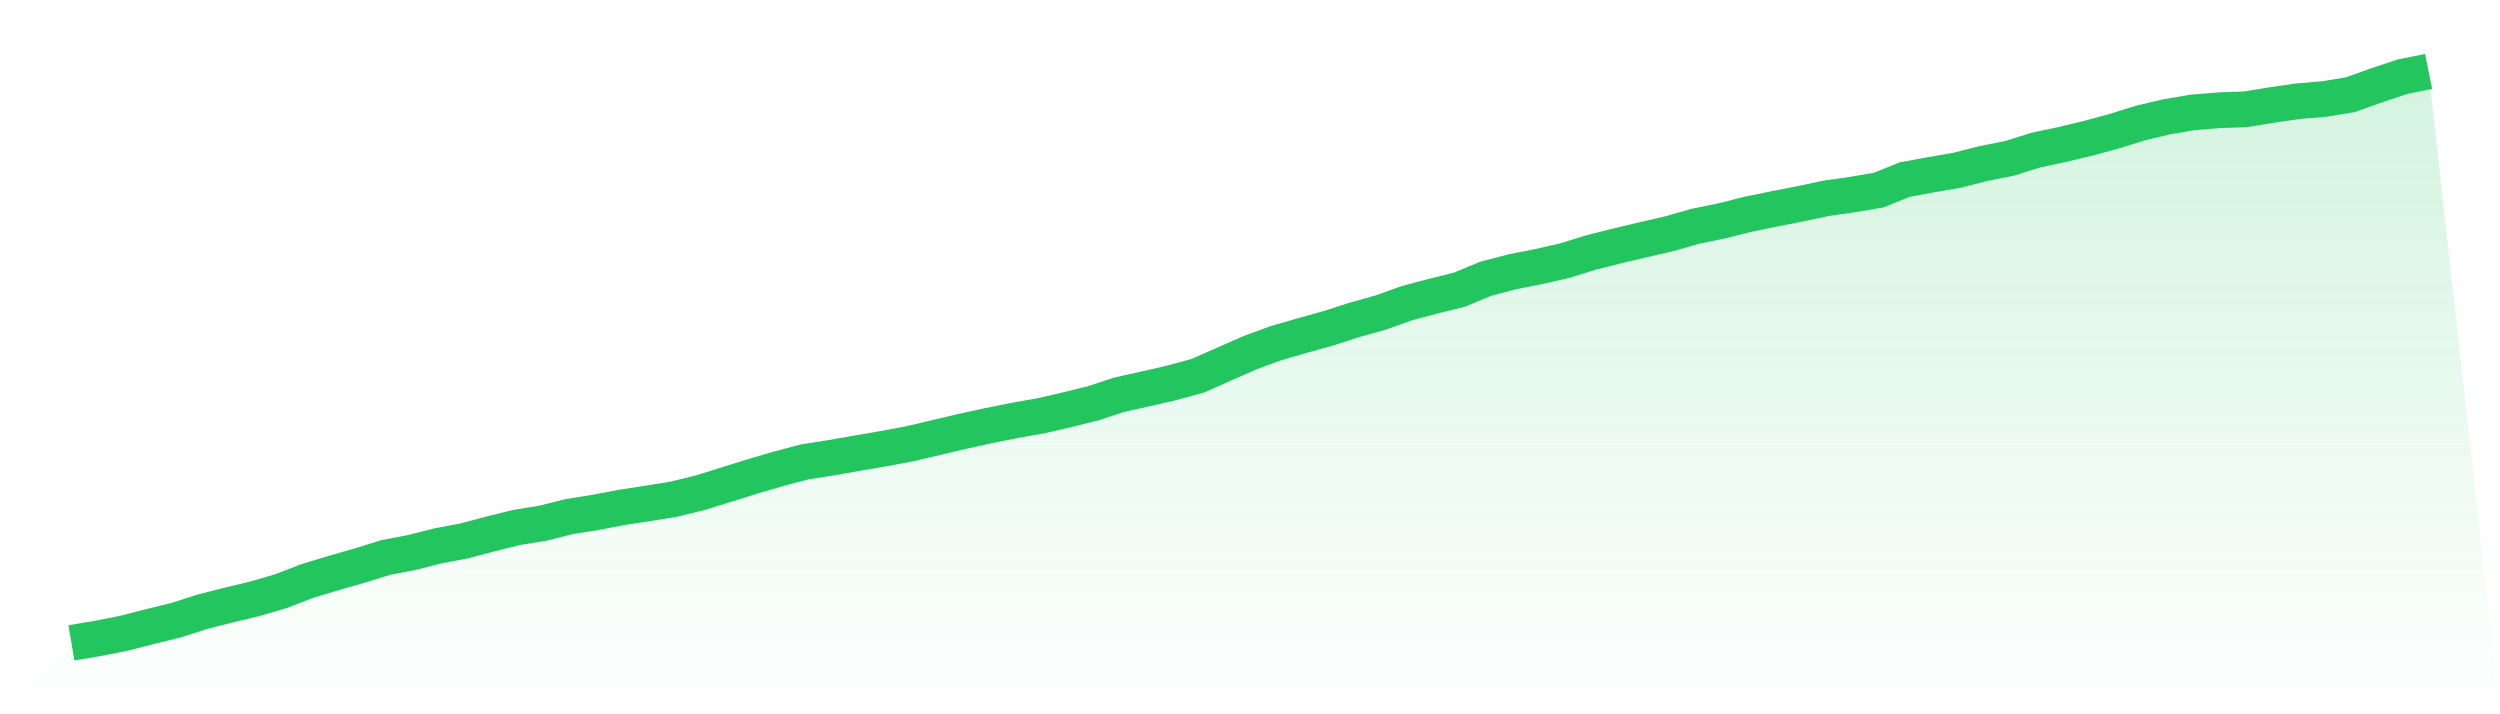
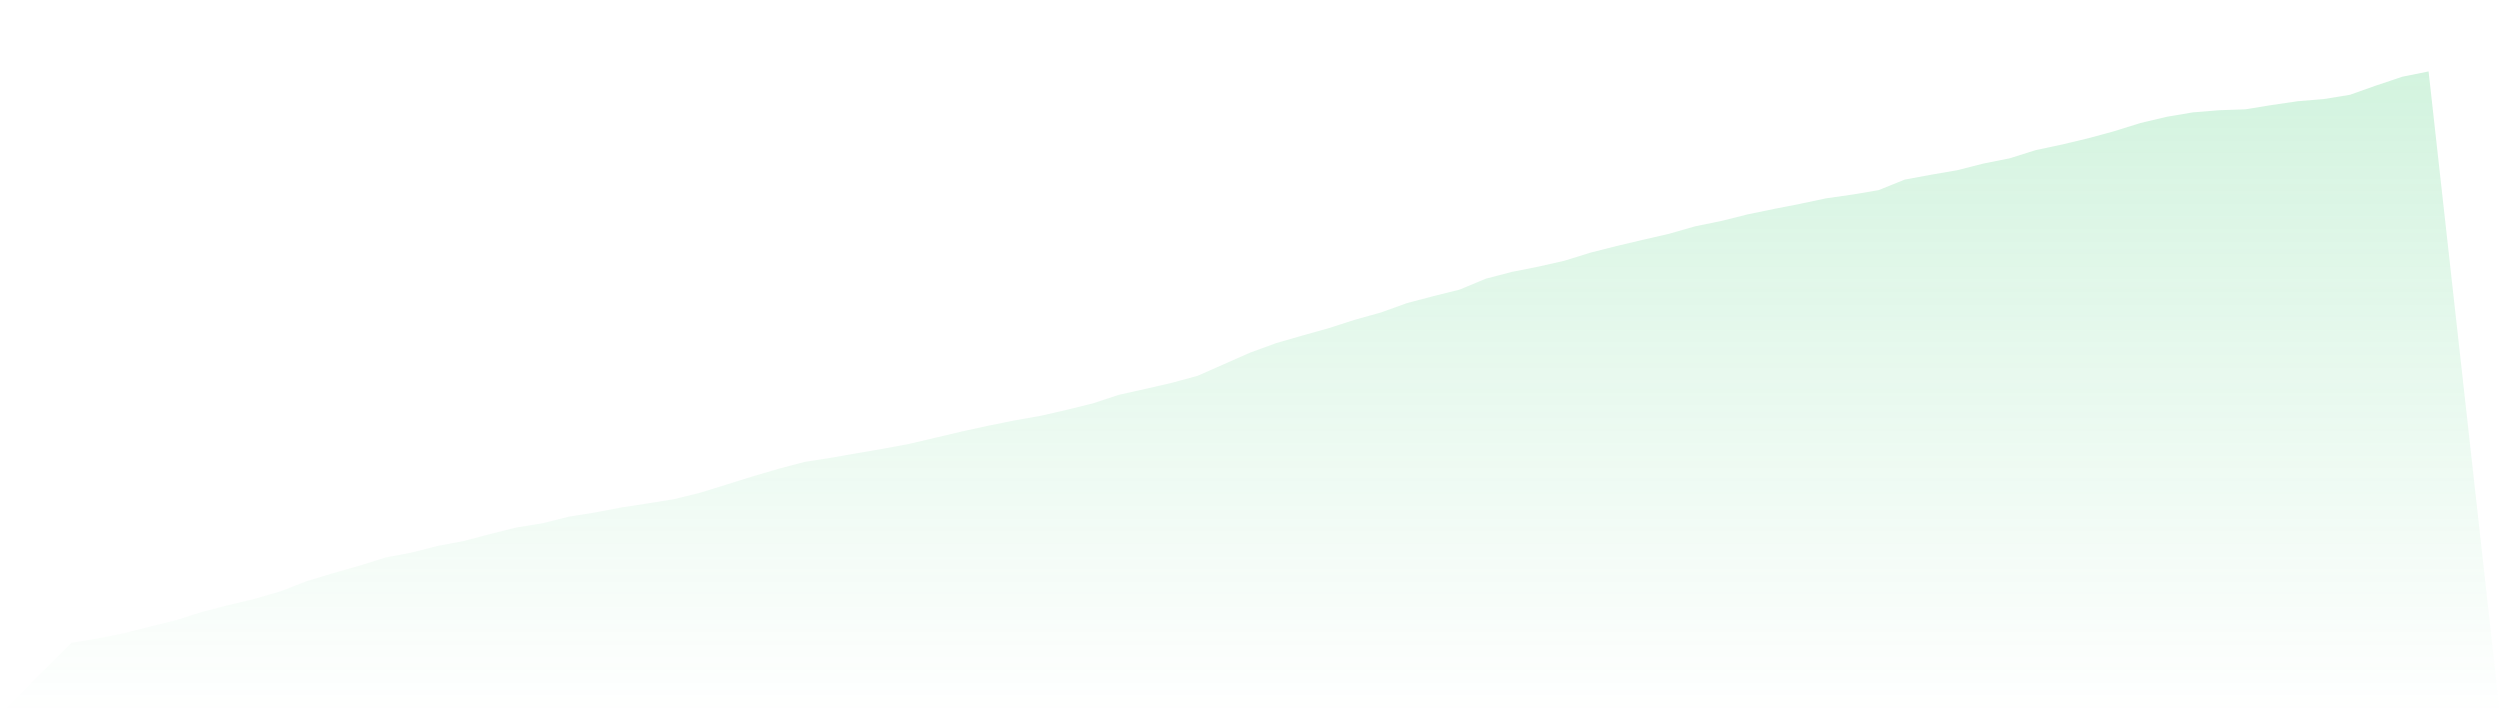
<svg xmlns="http://www.w3.org/2000/svg" viewBox="0 0 140 40">
  <defs>
    <linearGradient id="gradient" x1="0" x2="0" y1="0" y2="1">
      <stop offset="0%" stop-color="#22c55e" stop-opacity="0.2" />
      <stop offset="100%" stop-color="#22c55e" stop-opacity="0" />
    </linearGradient>
  </defs>
  <path d="M4,36 L4,36 L5.467,35.752 L6.933,35.464 L8.4,35.087 L9.867,34.729 L11.333,34.259 L12.8,33.884 L14.267,33.534 L15.733,33.104 L17.2,32.537 L18.667,32.094 L20.133,31.675 L21.6,31.218 L23.067,30.939 L24.533,30.567 L26,30.29 L27.467,29.901 L28.933,29.537 L30.4,29.299 L31.867,28.931 L33.333,28.696 L34.8,28.417 L36.267,28.192 L37.733,27.955 L39.2,27.596 L40.667,27.141 L42.133,26.682 L43.6,26.252 L45.067,25.865 L46.533,25.635 L48,25.378 L49.467,25.127 L50.933,24.854 L52.4,24.508 L53.867,24.162 L55.333,23.841 L56.8,23.546 L58.267,23.288 L59.733,22.951 L61.2,22.589 L62.667,22.107 L64.133,21.781 L65.6,21.443 L67.067,21.045 L68.533,20.398 L70,19.75 L71.467,19.214 L72.933,18.79 L74.4,18.38 L75.867,17.907 L77.333,17.498 L78.8,16.971 L80.267,16.584 L81.733,16.22 L83.2,15.609 L84.667,15.225 L86.133,14.935 L87.6,14.603 L89.067,14.148 L90.533,13.776 L92,13.43 L93.467,13.092 L94.933,12.673 L96.4,12.373 L97.867,12.005 L99.333,11.702 L100.8,11.416 L102.267,11.105 L103.733,10.896 L105.2,10.648 L106.667,10.056 L108.133,9.786 L109.6,9.533 L111.067,9.16 L112.533,8.868 L114,8.407 L115.467,8.095 L116.933,7.745 L118.4,7.346 L119.867,6.888 L121.333,6.541 L122.8,6.293 L124.267,6.173 L125.733,6.122 L127.2,5.884 L128.667,5.67 L130.133,5.547 L131.6,5.308 L133.067,4.787 L134.533,4.297 L136,4 L140,40 L0,40 z" fill="url(#gradient)" />
-   <path d="M4,36 L4,36 L5.467,35.752 L6.933,35.464 L8.4,35.087 L9.867,34.729 L11.333,34.259 L12.8,33.884 L14.267,33.534 L15.733,33.104 L17.2,32.537 L18.667,32.094 L20.133,31.675 L21.6,31.218 L23.067,30.939 L24.533,30.567 L26,30.29 L27.467,29.901 L28.933,29.537 L30.4,29.299 L31.867,28.931 L33.333,28.696 L34.8,28.417 L36.267,28.192 L37.733,27.955 L39.2,27.596 L40.667,27.141 L42.133,26.682 L43.6,26.252 L45.067,25.865 L46.533,25.635 L48,25.378 L49.467,25.127 L50.933,24.854 L52.4,24.508 L53.867,24.162 L55.333,23.841 L56.8,23.546 L58.267,23.288 L59.733,22.951 L61.2,22.589 L62.667,22.107 L64.133,21.781 L65.6,21.443 L67.067,21.045 L68.533,20.398 L70,19.75 L71.467,19.214 L72.933,18.79 L74.4,18.38 L75.867,17.907 L77.333,17.498 L78.8,16.971 L80.267,16.584 L81.733,16.22 L83.2,15.609 L84.667,15.225 L86.133,14.935 L87.6,14.603 L89.067,14.148 L90.533,13.776 L92,13.43 L93.467,13.092 L94.933,12.673 L96.4,12.373 L97.867,12.005 L99.333,11.702 L100.8,11.416 L102.267,11.105 L103.733,10.896 L105.2,10.648 L106.667,10.056 L108.133,9.786 L109.6,9.533 L111.067,9.16 L112.533,8.868 L114,8.407 L115.467,8.095 L116.933,7.745 L118.4,7.346 L119.867,6.888 L121.333,6.541 L122.8,6.293 L124.267,6.173 L125.733,6.122 L127.2,5.884 L128.667,5.67 L130.133,5.547 L131.6,5.308 L133.067,4.787 L134.533,4.297 L136,4" fill="none" stroke="#22c55e" stroke-width="2" />
</svg>